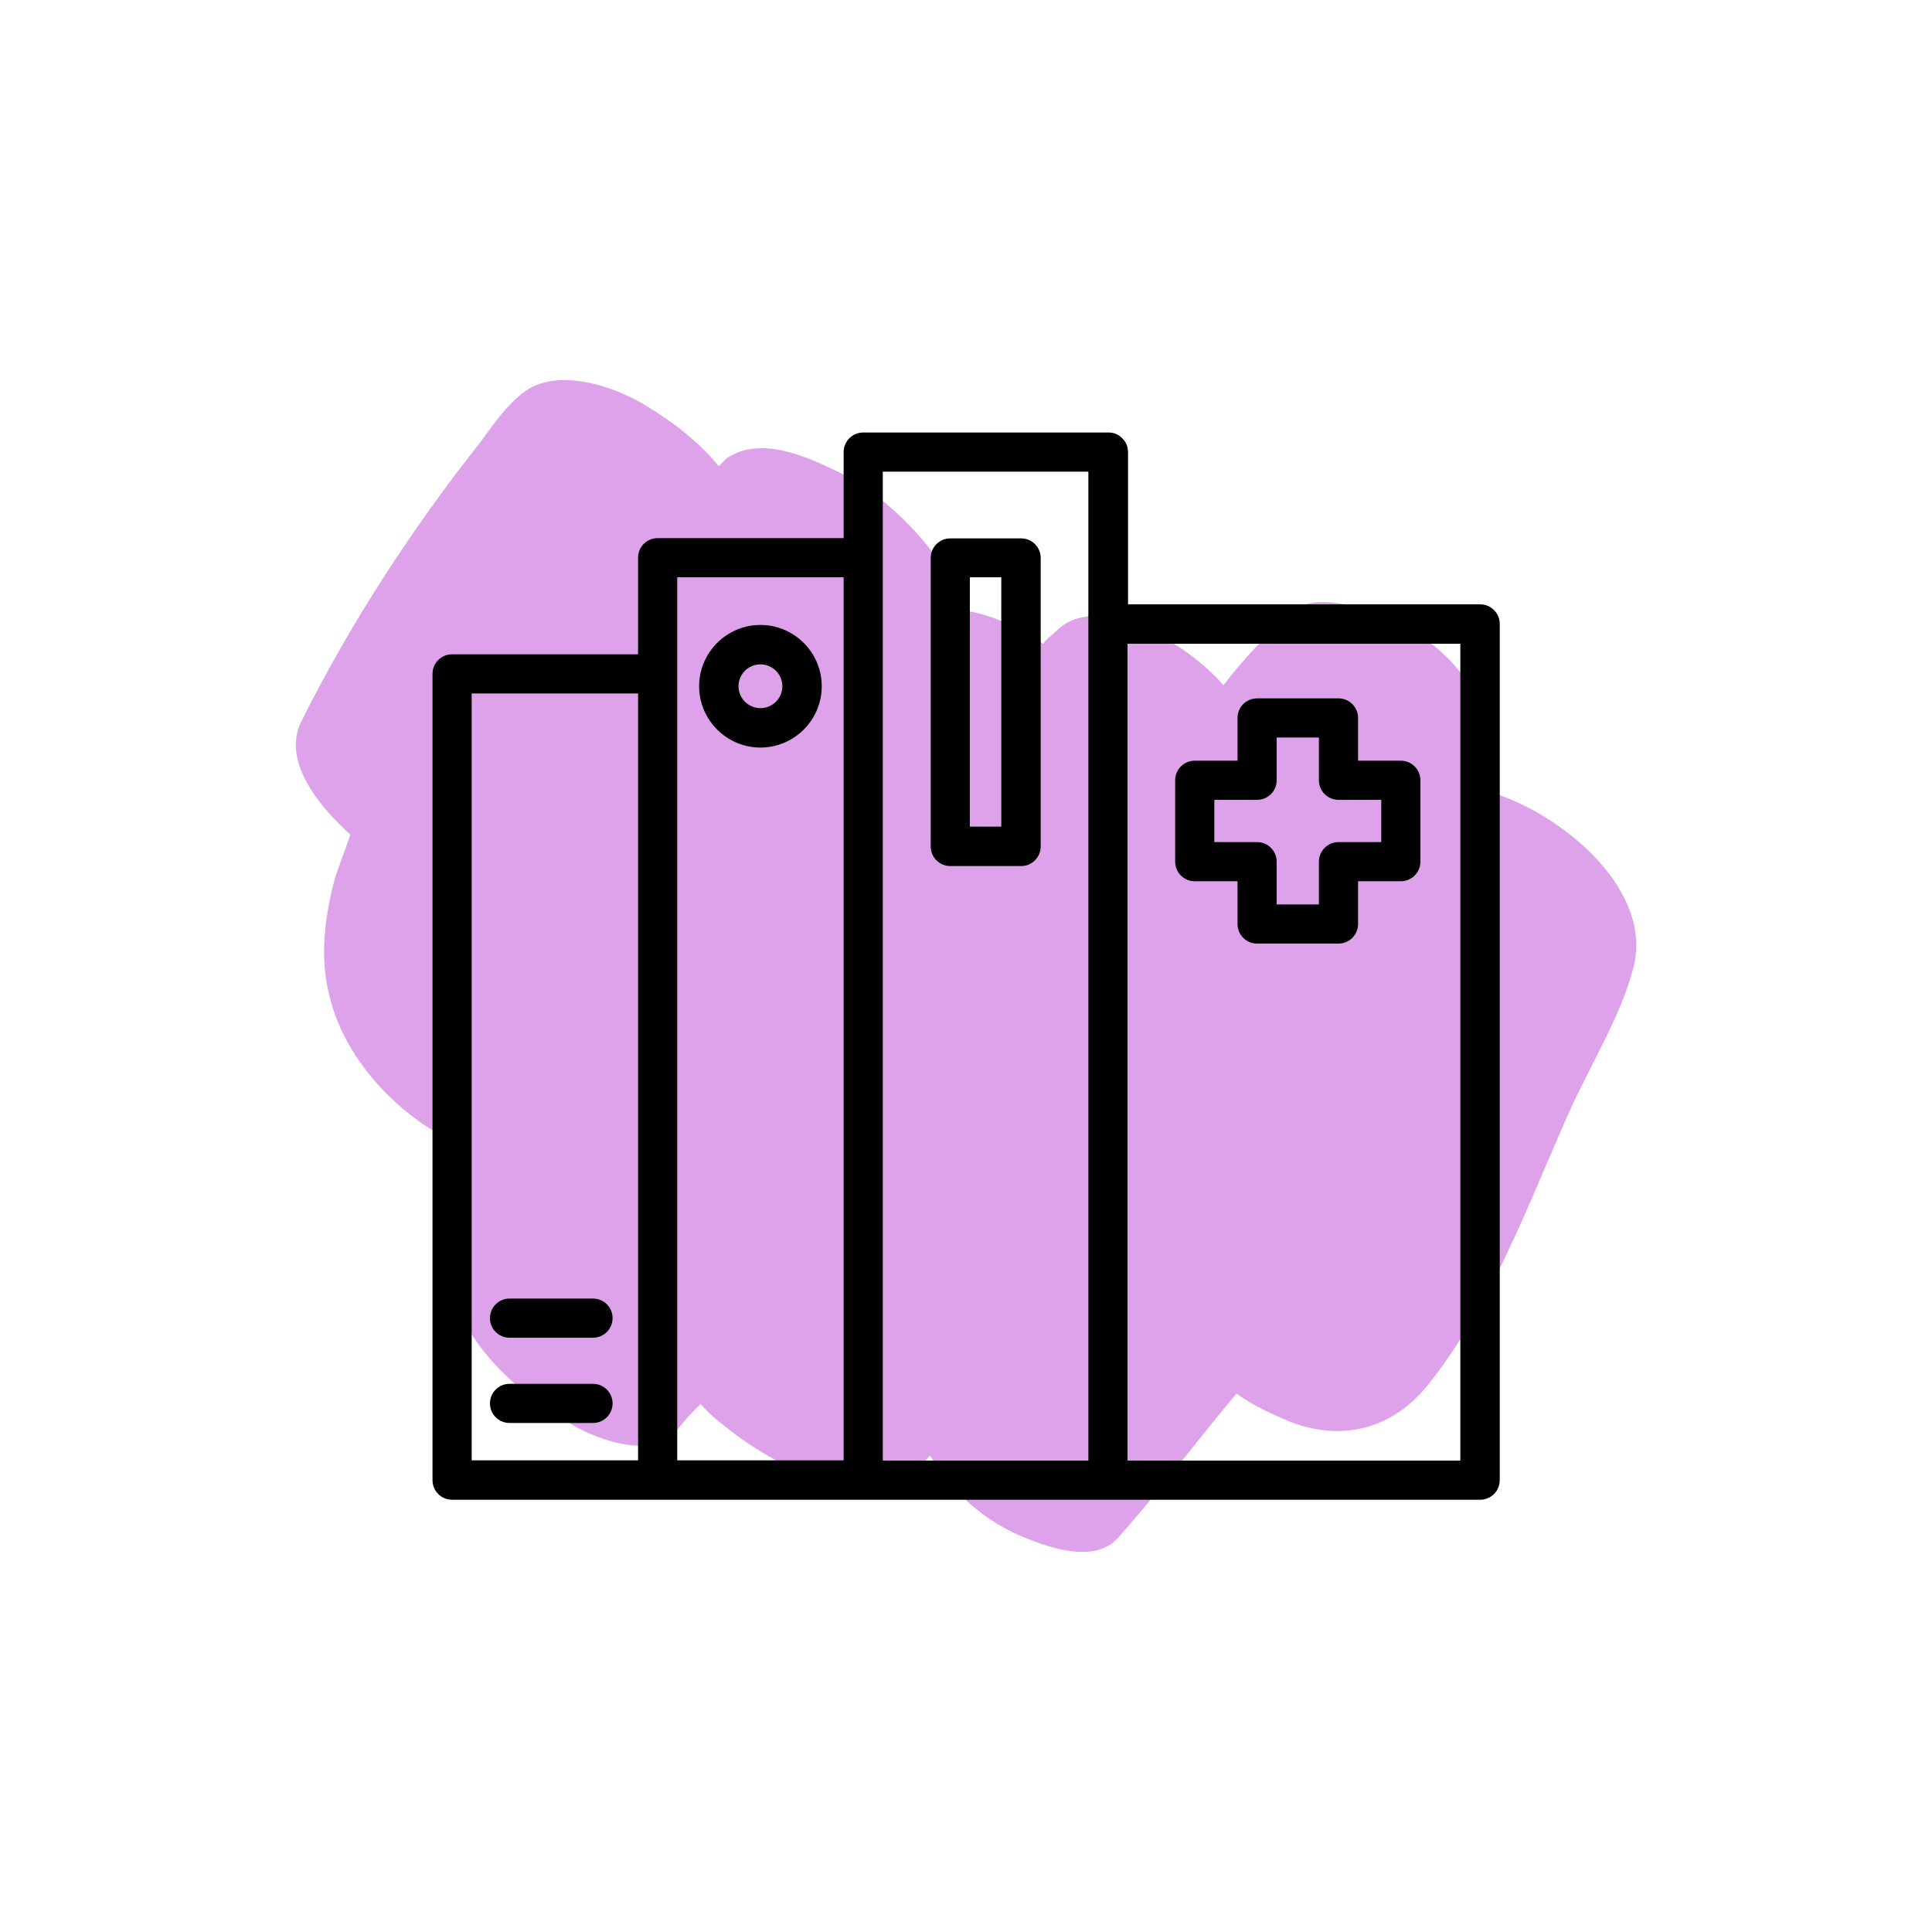
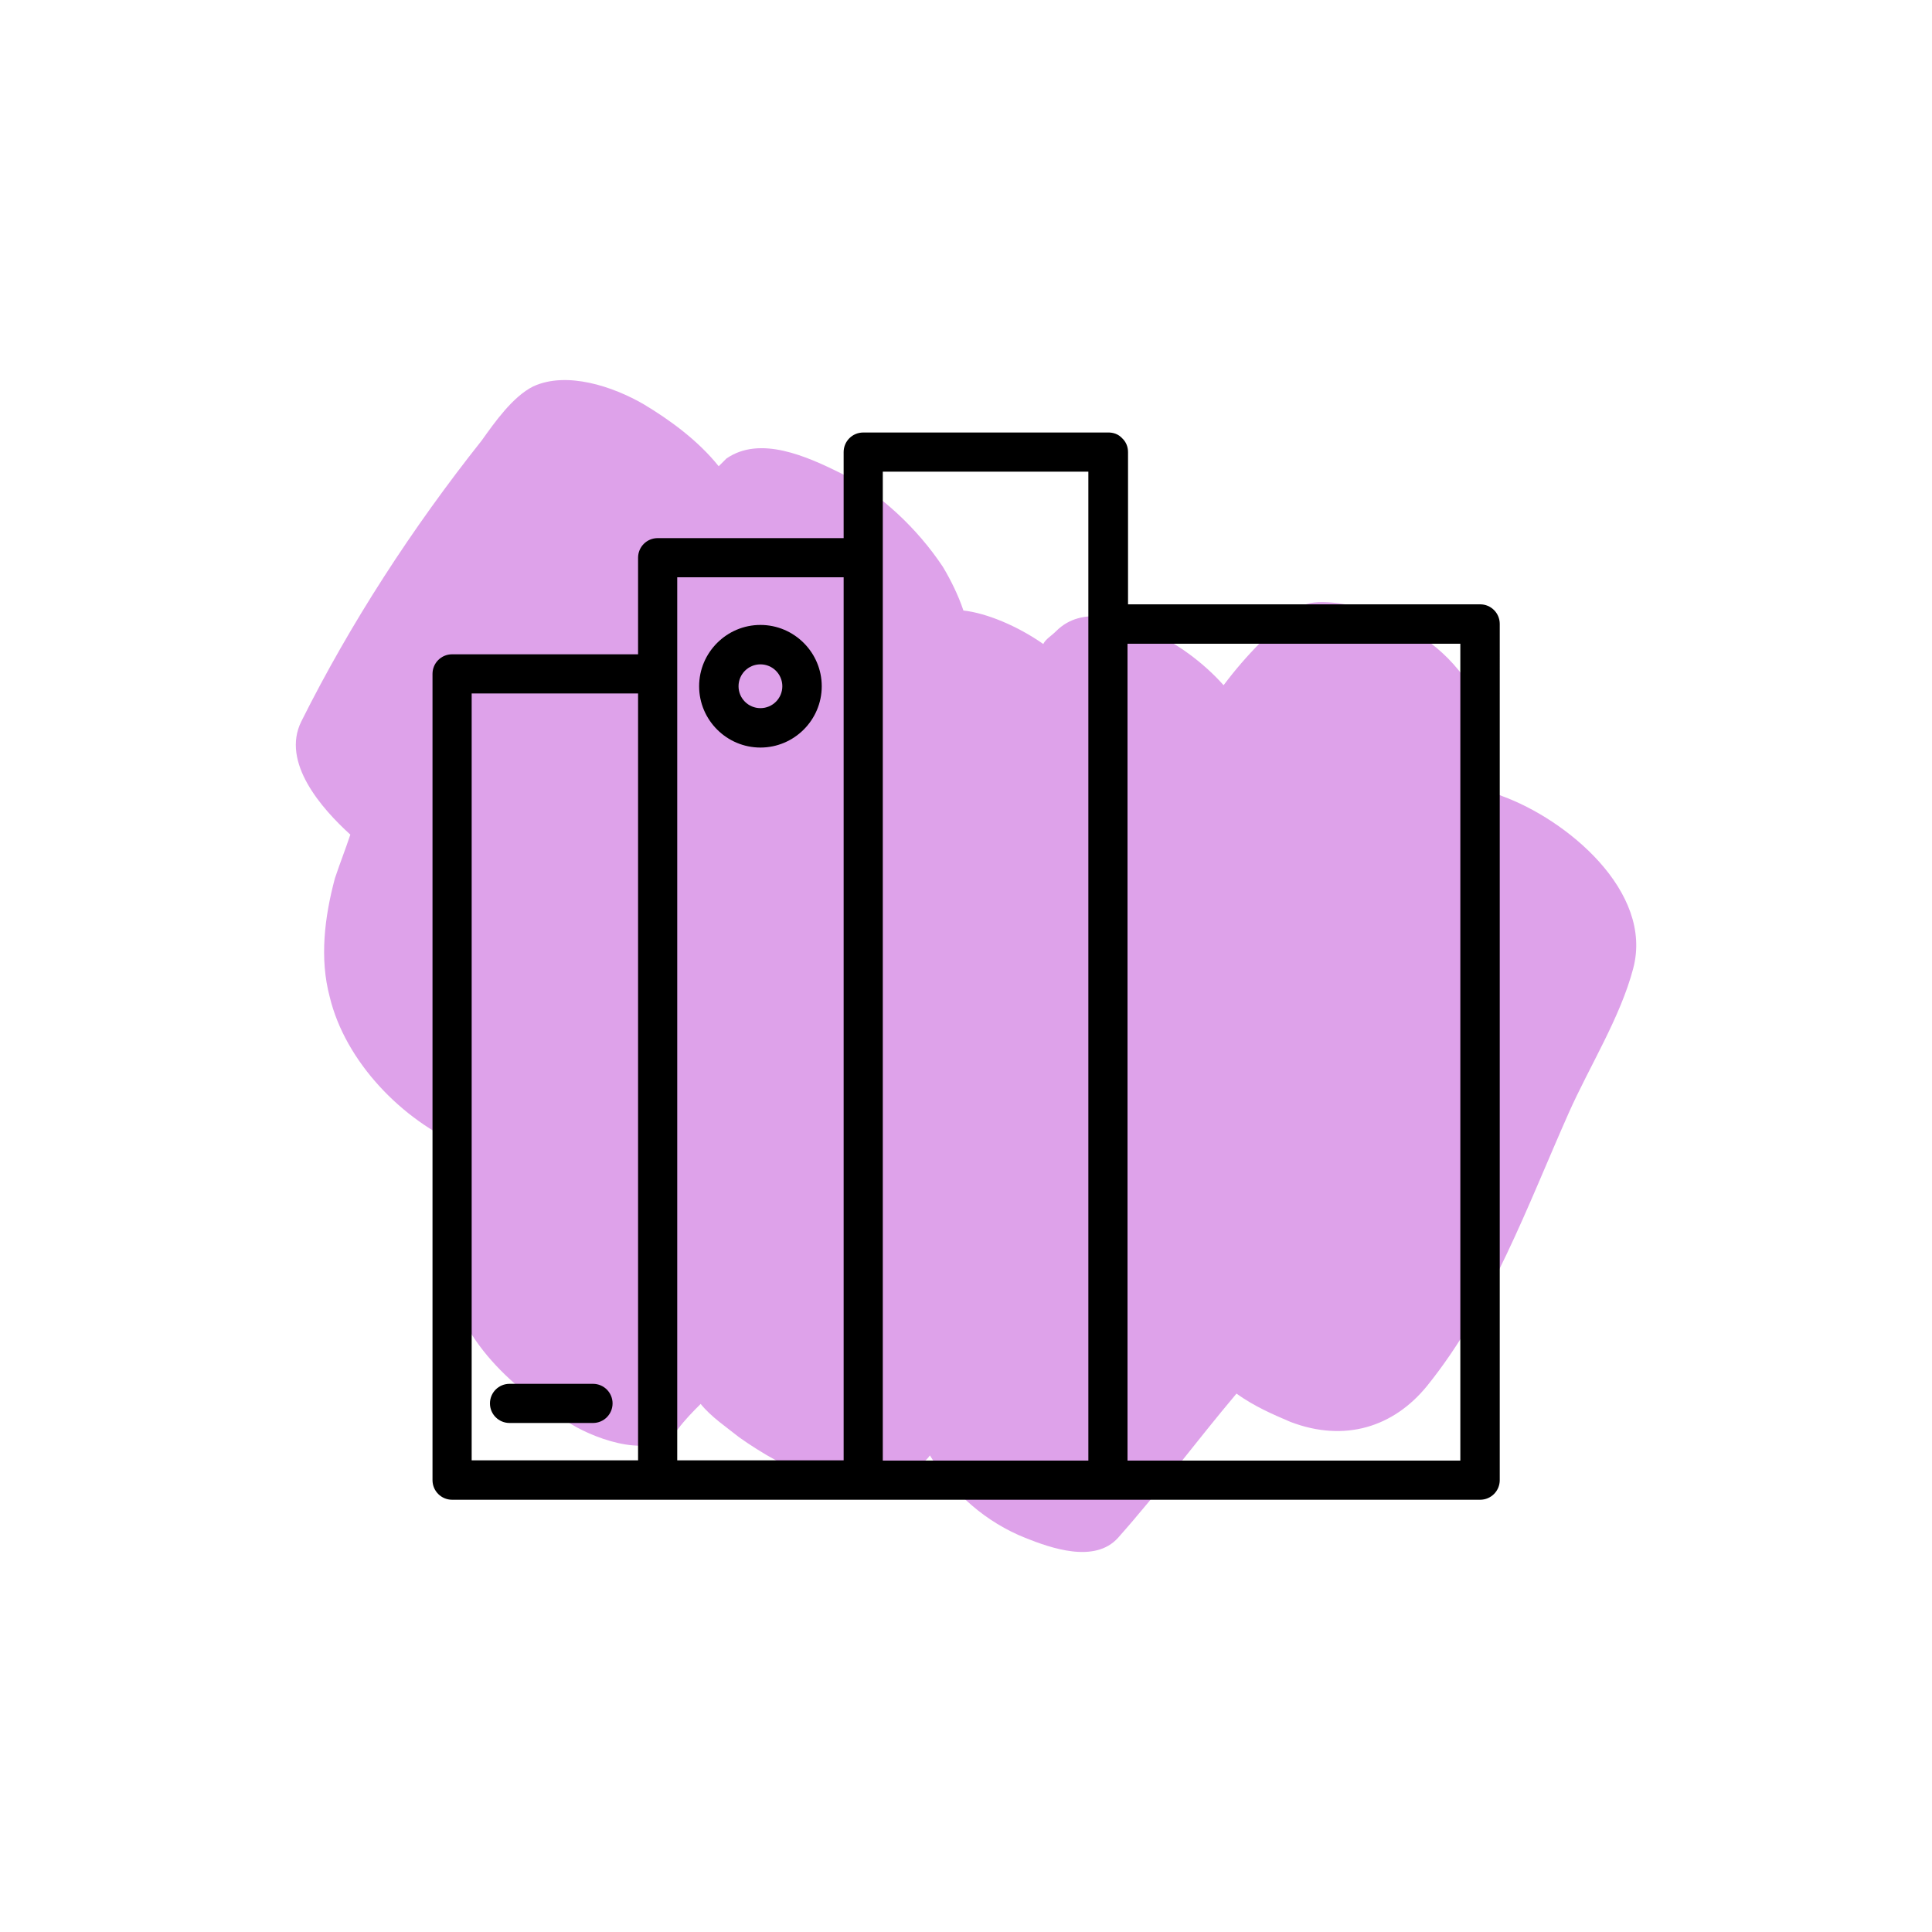
<svg xmlns="http://www.w3.org/2000/svg" id="a" data-name="Layer 1" width="75" height="75" viewBox="0 0 75 75">
  <defs>
    <style>
      .b {
        fill: #dea2ea;
        fill-rule: evenodd;
      }

      .b, .c {
        stroke-width: 0px;
      }

      .c {
        fill: #000;
      }
    </style>
  </defs>
  <path class="b" d="M55.3,24.8c-.7-.5-1.3-.8-2.1-1.1-.6-.2-2-.5-2.6-.2-1.2.9-2.2,1.9-3.1,3.1-.8-.9-1.9-1.7-2.9-2.1-1.1-.5-2.6-1-3.6,0-.2.2-.4.3-.5.5-1-.7-2.2-1.2-3.1-1.3-.2-.6-.5-1.2-.8-1.7-1-1.5-2.4-2.8-3.9-3.6-1.4-.7-3.2-1.5-4.5-.6-.1.1-.2.2-.3.3-.8-1-1.9-1.8-2.9-2.4-1.2-.7-3-1.3-4.3-.7-.8.4-1.5,1.4-2,2.1-2.7,3.4-5.1,7.1-7,10.9-.8,1.6.8,3.4,1.9,4.4-.2.6-.4,1.1-.6,1.7-.4,1.5-.6,3.1-.2,4.6.6,2.5,2.8,4.8,5.2,5.8-.4,1.6-.7,3.2-.6,4.8.3,2.7,2.6,4.7,4.8,6,1,.6,3.2,1.4,4.1.2.3-.4.6-.7.9-1,.4.5,1,.9,1.5,1.3,1.7,1.2,4.2,2.5,6.3,1.5.4-.2.8-.4,1.1-.8.9,1.5,2.2,2.6,3.7,3.2,1,.4,2.7,1,3.6,0,1.6-1.8,3-3.7,4.6-5.6.7.5,1.4.8,2.1,1.1,2.1.8,4,.2,5.3-1.4,2.5-3.1,3.9-7,5.5-10.6.8-1.8,2-3.7,2.5-5.6.8-3-2.6-5.8-5.1-6.7-.2-.1-.5-.1-.8-.1.1-.6.1-1.1.2-1.7.2-1.8-1.2-3.5-2.4-4.3Z" />
  <g>
-     <path class="c" d="M46.38,34.21h1.66v1.66c0,.42.34.76.76.76h3.16c.42,0,.76-.34.76-.76v-1.66h1.66c.42,0,.76-.34.76-.76v-3.16c0-.42-.34-.76-.76-.76h-1.66v-1.66c0-.42-.34-.76-.76-.76h-3.16c-.42,0-.76.34-.76.76v1.66h-1.66c-.42,0-.76.34-.76.76v3.16c0,.42.34.76.76.76ZM51.96,31.05h1.66v1.64h-1.66c-.42,0-.76.34-.76.76v1.66h-1.64v-1.66c0-.42-.34-.76-.76-.76h-1.66v-1.64h1.66c.42,0,.76-.34.76-.76v-1.66h1.64v1.66c0,.42.34.76.76.76Z" />
    <path class="c" d="M29.52,29.02c1.31,0,2.38-1.07,2.38-2.38s-1.07-2.38-2.38-2.38-2.38,1.07-2.38,2.38,1.07,2.38,2.38,2.38ZM29.52,25.79c.47,0,.85.38.85.85s-.38.85-.85.85-.85-.38-.85-.85.38-.85.85-.85Z" />
    <path class="c" d="M57.46,23.46h-13.67v-5.91c0-.21-.08-.4-.23-.54-.14-.15-.33-.23-.58-.22h-9.47c-.42,0-.76.34-.76.76v3.34h-7.22c-.42,0-.76.34-.76.76v3.75h-7.22c-.42,0-.76.34-.76.76v31.3c0,.42.34.76.76.76h39.91c.42,0,.76-.34.76-.76V24.22c0-.42-.34-.76-.76-.76ZM56.69,24.99v31.71h-12.92v-31.71h12.92ZM42.25,18.31v38.39h-7.98V18.31h7.98ZM32.75,22.41v34.28h-6.46V22.41h6.46ZM24.77,26.92v29.77h-6.46v-29.77h6.46Z" />
    <path class="c" d="M19.78,55.24h3.24c.42,0,.76-.34.76-.76s-.34-.76-.76-.76h-3.24c-.42,0-.76.34-.76.76s.34.76.76.76Z" />
-     <path class="c" d="M19.78,51.93h3.24c.42,0,.76-.34.76-.76s-.34-.76-.76-.76h-3.24c-.42,0-.76.34-.76.76s.34.76.76.76Z" />
-     <path class="c" d="M36.89,33.62h2.75c.42,0,.76-.34.76-.76v-11.2c0-.42-.34-.76-.76-.76h-2.75c-.42,0-.76.34-.76.76v11.2c0,.42.34.76.76.76ZM37.65,32.09v-9.68h1.22v9.68h-1.22Z" />
  </g>
</svg>